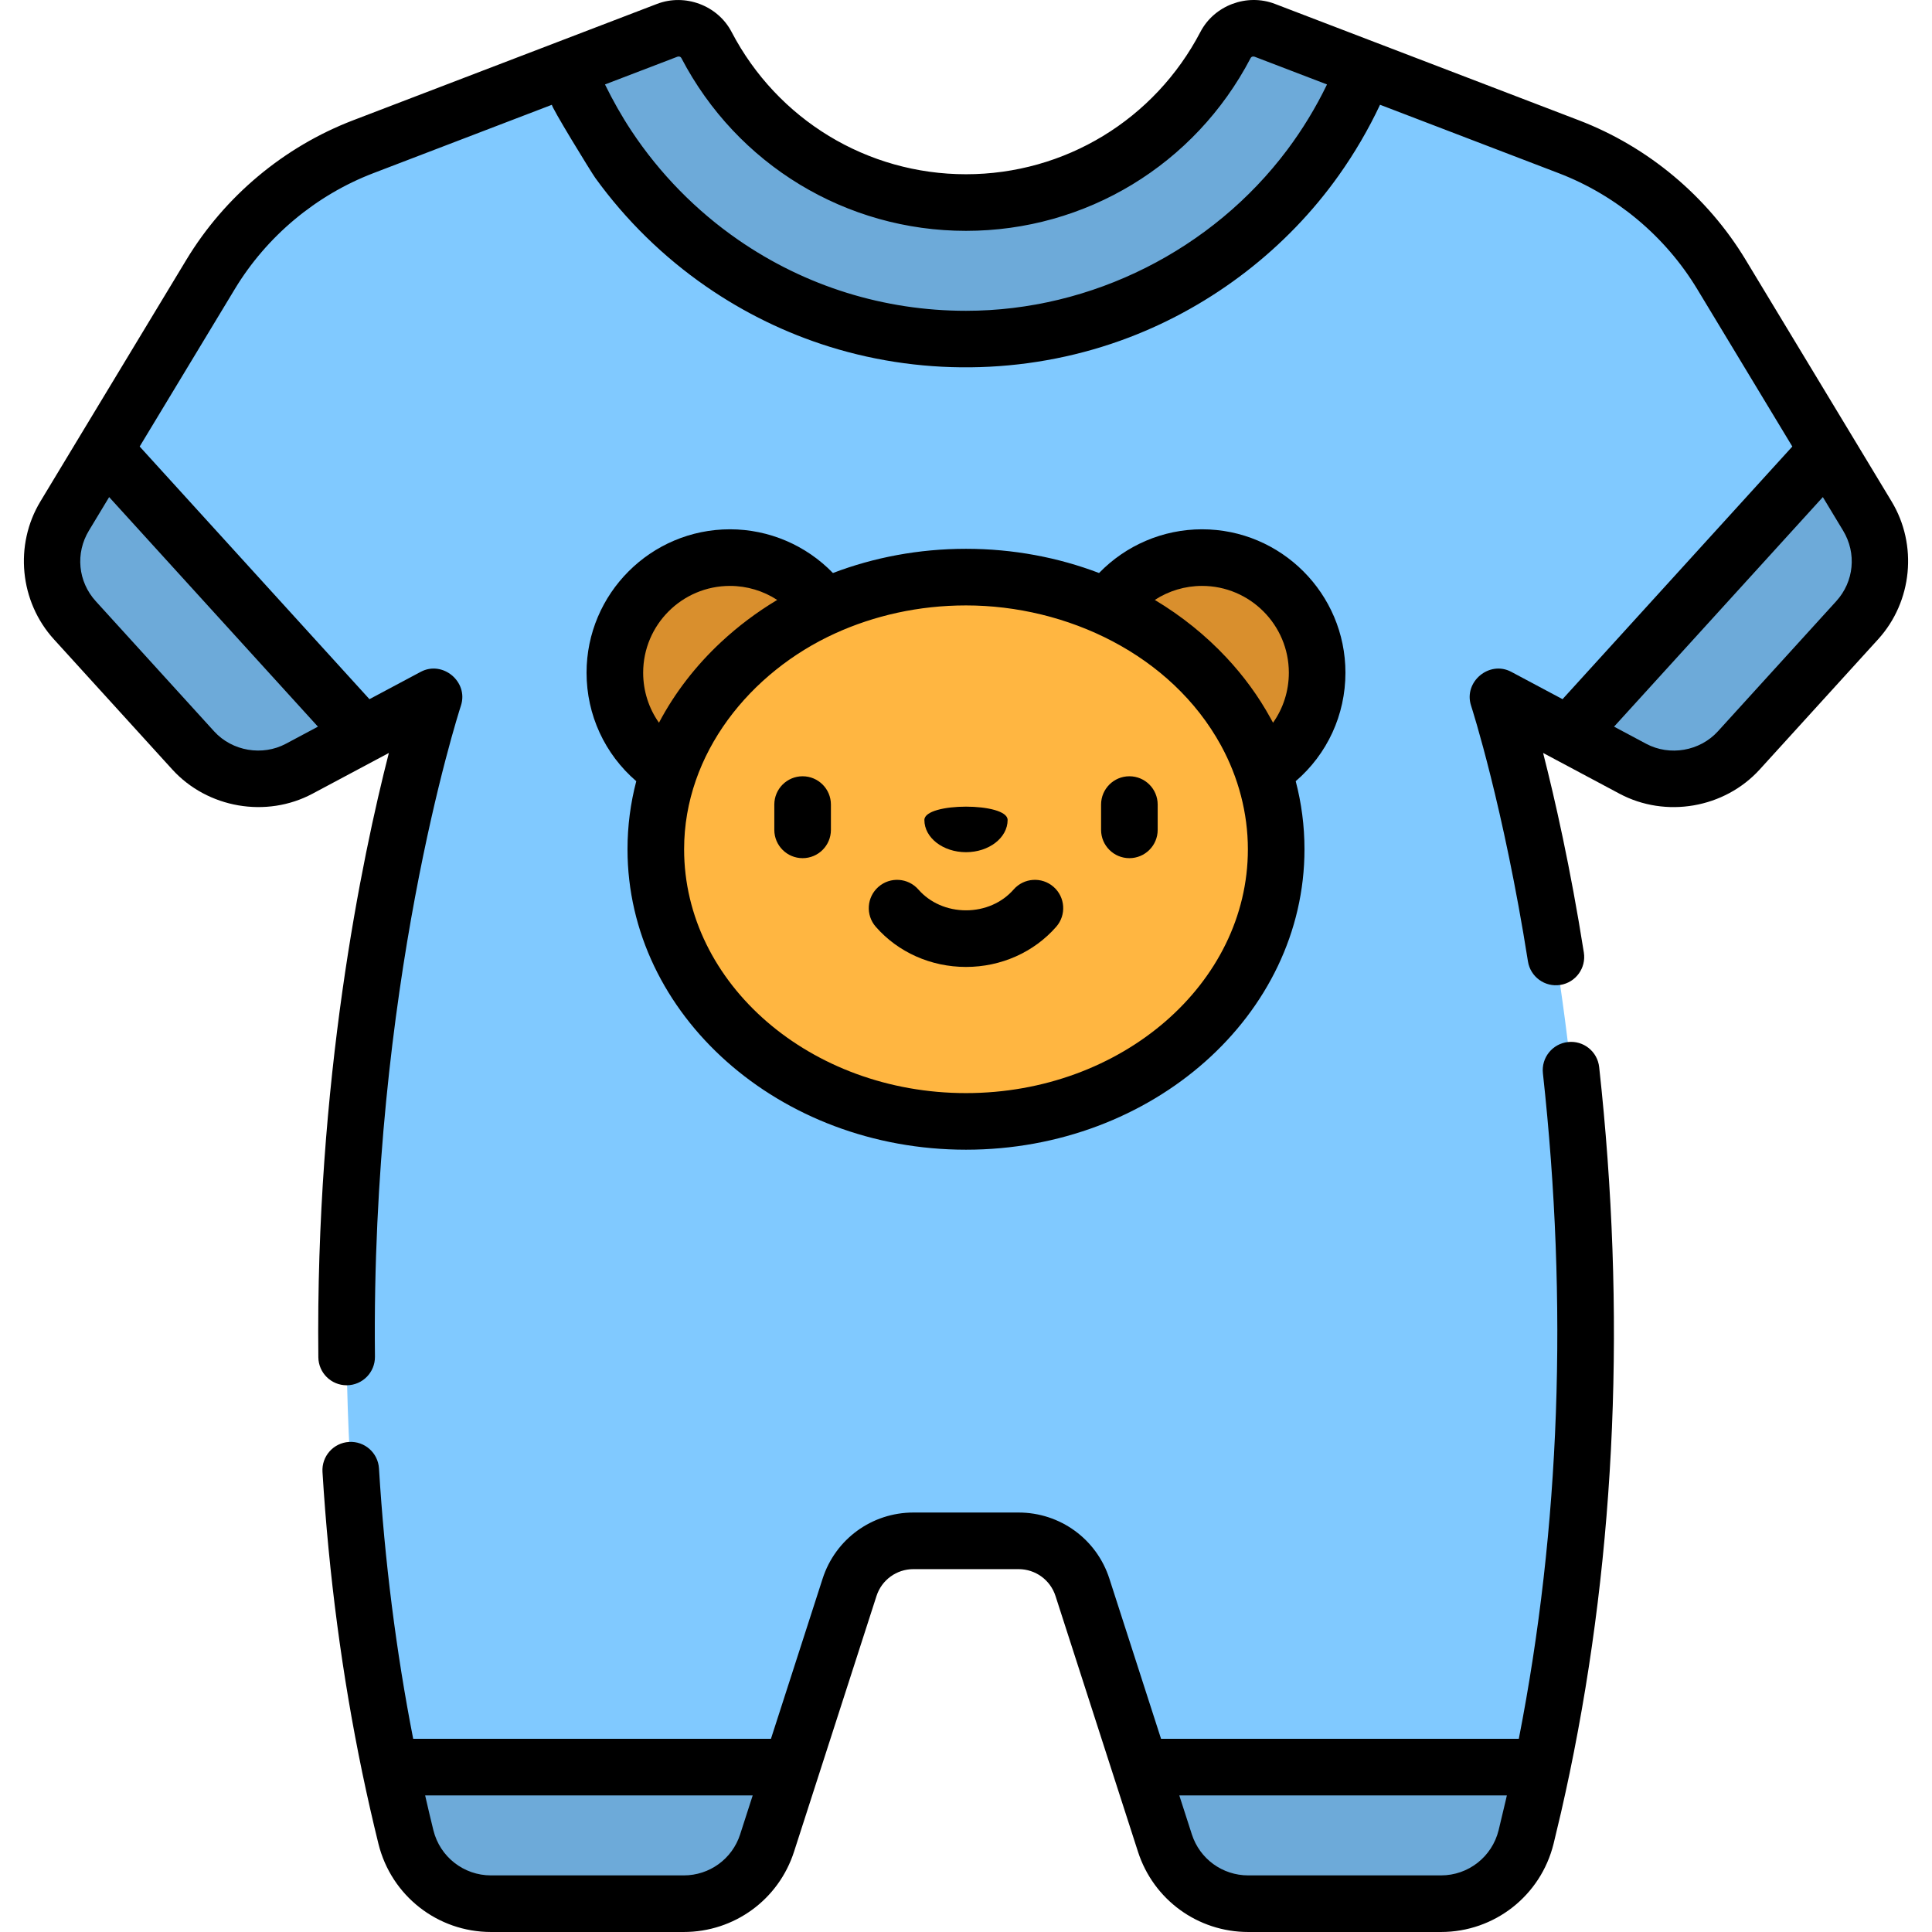
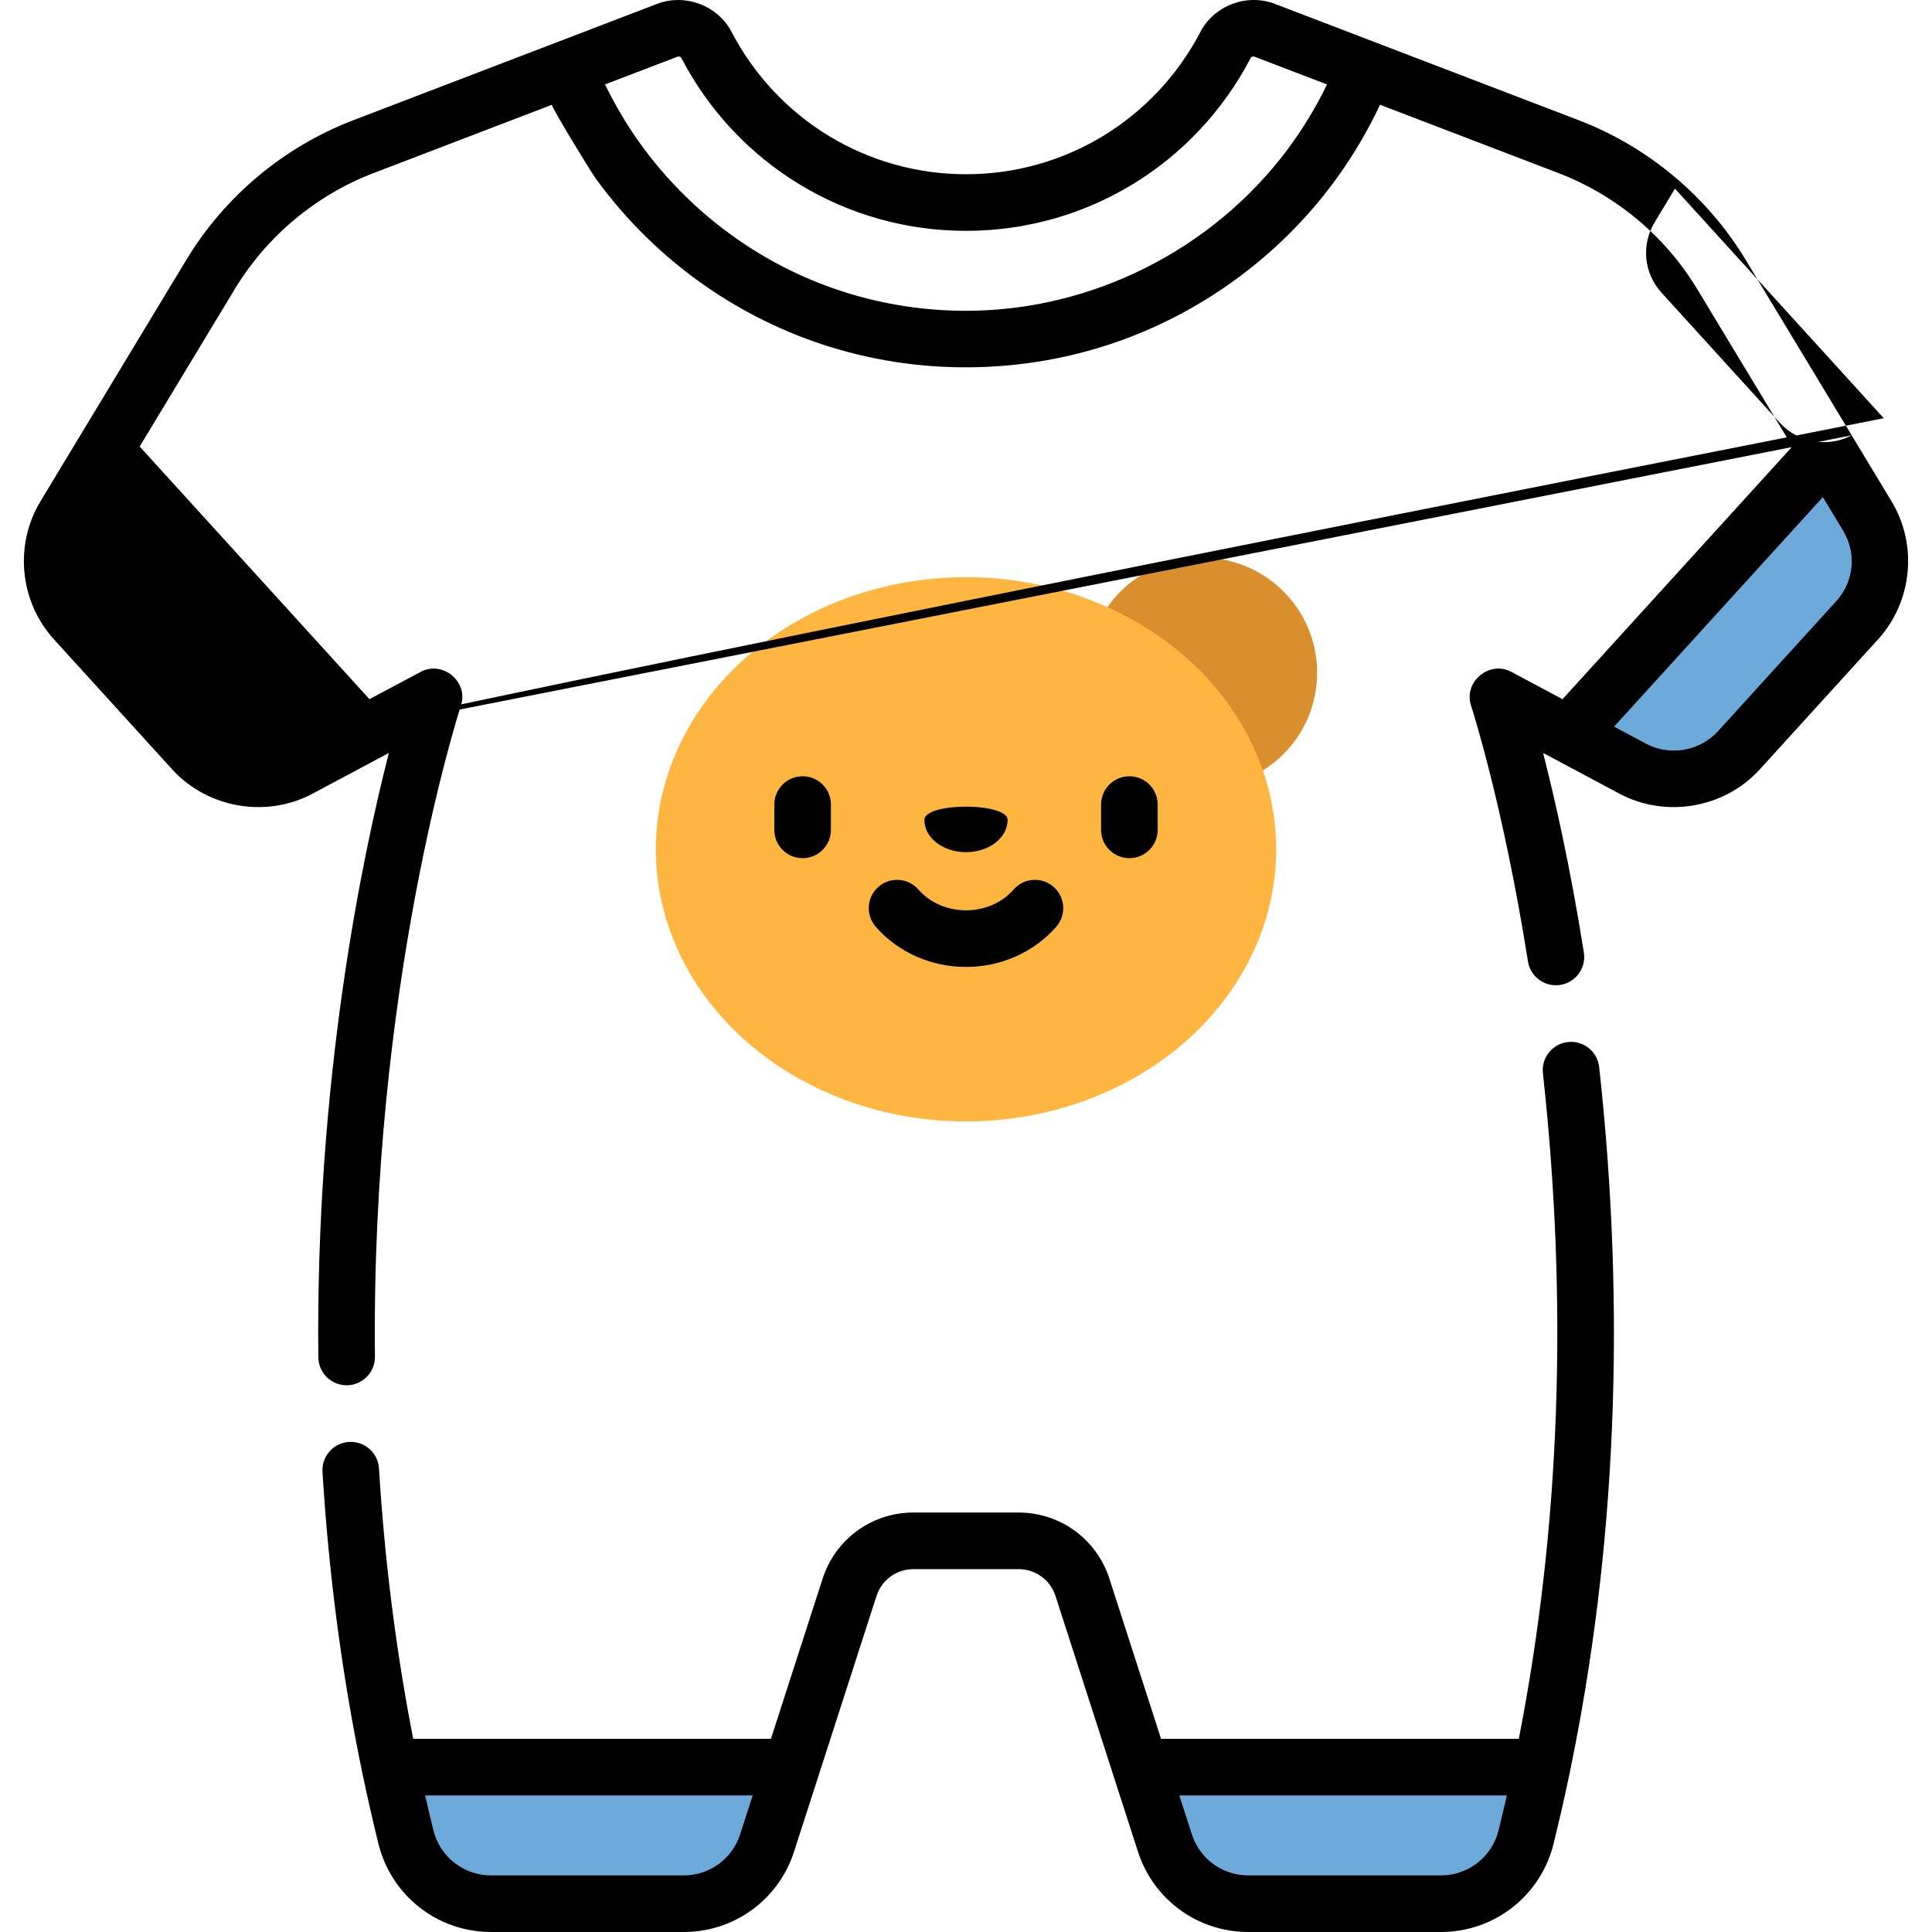
<svg xmlns="http://www.w3.org/2000/svg" version="1.1" id="Layer_1" x="0px" y="0px" viewBox="0 0 511.977 511.977" style="enable-background:new 0 0 511.977 511.977;" xml:space="preserve" width="512" height="512">
  <g>
    <g>
-       <path style="fill:#80C9FF;" d="M456.94,162.853l27.333-43.604l-28.103-46.517c-9.347-15.468-23.584-27.379-40.458-33.841    l-54.024-20.689h-22.468l-26.883,32.383l-56.35,18.611l-56.35-18.611l-26.883-32.383h-22.468L96.264,38.891    C79.39,45.353,65.152,57.264,55.805,72.732l-28.103,46.517l27.333,43.604l41.249,31.802l18.735-9.988    c-0.486,1.499-43.054,132.656-11.663,283.633l53.202,18.094L209.76,468.3l15.369-47.644c2.37-7.346,9.208-12.325,16.927-12.325    h27.864c7.719,0,14.557,4.979,16.927,12.325l15.369,47.644l53.202,18.094L408.62,468.3    c31.391-150.977-11.177-282.134-11.663-283.633l18.735,9.988L456.94,162.853z" />
      <path style="fill:#6DAAD9;" d="M209.76,468.3l-6.483,20.11c-3.091,9.585-12.014,16.078-22.085,16.078h-51.077    c-10.691,0-19.986-7.3-22.55-17.67c-1.53-6.204-2.926-12.376-4.208-18.518H209.76z" />
-       <path style="fill:#6DAAD9;" d="M96.284,194.655l-16.998,9.068c-9.378,5.004-20.948,2.998-28.092-4.86l-31.37-34.493    c-6.907-7.6-8.003-18.828-2.688-27.617l10.567-17.505L96.284,194.655z" />
      <path style="fill:#6DAAD9;" d="M408.62,468.3c-0.713,3.433-1.468,6.865-2.254,10.319c-0.631,2.73-1.282,5.459-1.954,8.199    c-2.564,10.371-11.859,17.67-22.55,17.67h-51.077c-10.071,0-18.994-6.493-22.085-16.078l-6.483-20.11H408.62z" />
      <path style="fill:#6DAAD9;" d="M492.152,164.371l-31.37,34.493c-7.145,7.858-18.715,9.864-28.092,4.86l-16.998-9.068    l68.582-75.406l10.567,17.505C500.155,145.543,499.059,156.771,492.152,164.371z" />
-       <path style="fill:#6DAAD9;" d="M335.173,8.047c-3.96-1.516-8.454,0.142-10.418,3.9c-12.952,24.787-38.91,41.74-68.767,41.74    c-29.847,0-55.814-16.953-68.767-41.74c-1.964-3.758-6.458-5.416-10.418-3.899l-26.516,10.154    c16.719,41.989,57.746,71.673,105.701,71.673S344.97,60.19,361.689,18.202L335.173,8.047z" />
-       <circle style="fill:#D98F2D;" cx="193.44" cy="178.277" r="30.502" />
      <circle style="fill:#D98F2D;" cx="318.537" cy="178.277" r="30.502" />
      <ellipse style="fill:#FFB641;" cx="255.988" cy="225.064" rx="82.199" ry="72.118" />
    </g>
    <g>
      <path d="M212.692,205.71c-4.142,0-7.5,3.358-7.5,7.5v6.704c0,4.142,3.358,7.5,7.5,7.5s7.5-3.358,7.5-7.5v-6.704    C220.192,209.068,216.834,205.71,212.692,205.71z" />
      <path d="M299.284,205.71c-4.142,0-7.5,3.358-7.5,7.5v6.704c0,4.142,3.358,7.5,7.5,7.5s7.5-3.358,7.5-7.5v-6.704    C306.784,209.068,303.426,205.71,299.284,205.71z" />
      <path d="M279.187,235.01c-3.118-2.726-7.857-2.409-10.583,0.71c-3.064,3.505-7.663,5.516-12.616,5.516    c-4.954,0-9.552-2.011-12.616-5.516c-2.727-3.119-7.464-3.437-10.583-0.711s-3.437,7.464-0.711,10.583    c5.913,6.764,14.628,10.644,23.91,10.644c9.282,0,17.996-3.879,23.909-10.644C282.623,242.475,282.305,237.736,279.187,235.01z" />
      <path d="M255.988,225.828c6.091,0,11.029-3.821,11.029-8.535c0-4.713-22.057-4.713-22.057,0    C244.959,222.007,249.897,225.828,255.988,225.828z" />
-       <path d="M490.693,115.359L462.59,68.842c-10.16-16.815-25.856-29.943-44.195-36.966c0,0-80.5-30.828-80.54-30.844    c-7.428-2.845-16.06,0.374-19.748,7.431c-12.154,23.262-35.957,37.713-62.119,37.713c-26.16,0-49.963-14.451-62.119-37.713    c-3.681-7.044-12.348-10.265-19.747-7.43l-26.517,10.154L93.581,31.875c-18.339,7.023-34.034,20.151-44.196,36.967    c0,0-28.103,46.517-28.104,46.519l-10.564,17.5c-6.976,11.536-5.514,26.563,3.558,36.544c0,0,31.363,34.485,31.369,34.492    c9.34,10.269,24.928,12.965,37.172,6.431c0,0,16.998-9.068,17-9.069l3.229-1.722c-7.129,27.866-19.482,87.049-18.684,160.14    c0.045,4.114,3.394,7.418,7.498,7.418c0.028,0,0.056,0,0.083,0c4.142-0.045,7.463-3.439,7.417-7.582    c-1.068-97.743,21.814-169.523,22.793-172.545c2.04-6.293-4.834-12.038-10.663-8.931l-13.585,7.242l-60.892-66.951L62.224,76.6    c8.443-13.973,21.485-24.881,36.722-30.716c0,0,47.308-18.117,47.322-18.123c-0.454,0.174,10.395,17.881,11.498,19.407    c8.077,11.173,18.055,20.939,29.396,28.776c10.129,6.997,21.135,12.346,32.696,15.949c25.806,8.042,54.127,7.162,79.376-2.484    c22.202-8.483,41.799-23.579,55.562-42.969c4.174-5.881,7.843-12.154,10.913-18.679l47.322,18.123    c15.237,5.835,28.279,16.744,36.721,30.715l25.21,41.73L414.07,185.28c0,0-13.561-7.229-13.585-7.242    c-5.832-3.109-12.694,2.658-10.662,8.933c0.349,1.077,8.611,26.833,15.08,67.795c0.646,4.091,4.488,6.884,8.578,6.238    c4.091-0.646,6.884-4.487,6.238-8.578c-3.56-22.538-7.681-40.704-10.799-52.893l20.239,10.795    c12.259,6.54,27.828,3.847,37.171-6.43l31.372-34.494c9.07-9.98,10.532-25.006,3.559-36.537    C501.261,132.867,490.694,115.362,490.693,115.359z M75.755,197.095c-6.173,3.294-14.199,2.006-19.013-3.289l-31.368-34.491    c-4.713-5.186-5.445-12.698-1.817-18.696l5.367-8.891l55.329,60.834C84.252,192.562,75.756,197.094,75.755,197.095z     M179.486,15.04c0.361-0.138,0.849-0.089,1.088,0.369c14.751,28.23,43.648,45.767,75.414,45.767    c31.767,0,60.664-17.537,75.413-45.766c0.239-0.458,0.729-0.507,1.089-0.37l19.162,7.338c-0.018,0.037-0.034,0.076-0.052,0.113    c-2.923,6.037-6.46,11.851-10.481,17.218c-19.814,26.447-51.786,42.654-85.131,42.654c-21.681,0-42.533-6.488-60.301-18.762    c-11.191-7.729-20.893-17.625-28.392-28.97c-2.571-3.89-4.859-7.958-6.919-12.141c-0.018-0.037-0.034-0.076-0.052-0.113    L179.486,15.04z M486.604,159.313c0,0-31.36,34.482-31.371,34.494c-4.775,5.25-12.756,6.627-19.013,3.288l-8.497-4.533    l55.329-60.834l5.371,8.896C492.047,146.617,491.315,154.129,486.604,159.313z" />
+       <path d="M490.693,115.359L462.59,68.842c-10.16-16.815-25.856-29.943-44.195-36.966c0,0-80.5-30.828-80.54-30.844    c-7.428-2.845-16.06,0.374-19.748,7.431c-12.154,23.262-35.957,37.713-62.119,37.713c-26.16,0-49.963-14.451-62.119-37.713    c-3.681-7.044-12.348-10.265-19.747-7.43l-26.517,10.154L93.581,31.875c-18.339,7.023-34.034,20.151-44.196,36.967    c0,0-28.103,46.517-28.104,46.519l-10.564,17.5c-6.976,11.536-5.514,26.563,3.558,36.544c0,0,31.363,34.485,31.369,34.492    c9.34,10.269,24.928,12.965,37.172,6.431c0,0,16.998-9.068,17-9.069l3.229-1.722c-7.129,27.866-19.482,87.049-18.684,160.14    c0.045,4.114,3.394,7.418,7.498,7.418c0.028,0,0.056,0,0.083,0c4.142-0.045,7.463-3.439,7.417-7.582    c-1.068-97.743,21.814-169.523,22.793-172.545c2.04-6.293-4.834-12.038-10.663-8.931l-13.585,7.242l-60.892-66.951L62.224,76.6    c8.443-13.973,21.485-24.881,36.722-30.716c0,0,47.308-18.117,47.322-18.123c-0.454,0.174,10.395,17.881,11.498,19.407    c8.077,11.173,18.055,20.939,29.396,28.776c10.129,6.997,21.135,12.346,32.696,15.949c25.806,8.042,54.127,7.162,79.376-2.484    c22.202-8.483,41.799-23.579,55.562-42.969c4.174-5.881,7.843-12.154,10.913-18.679l47.322,18.123    c15.237,5.835,28.279,16.744,36.721,30.715l25.21,41.73L414.07,185.28c0,0-13.561-7.229-13.585-7.242    c-5.832-3.109-12.694,2.658-10.662,8.933c0.349,1.077,8.611,26.833,15.08,67.795c0.646,4.091,4.488,6.884,8.578,6.238    c4.091-0.646,6.884-4.487,6.238-8.578c-3.56-22.538-7.681-40.704-10.799-52.893l20.239,10.795    c12.259,6.54,27.828,3.847,37.171-6.43l31.372-34.494c9.07-9.98,10.532-25.006,3.559-36.537    C501.261,132.867,490.694,115.362,490.693,115.359z c-6.173,3.294-14.199,2.006-19.013-3.289l-31.368-34.491    c-4.713-5.186-5.445-12.698-1.817-18.696l5.367-8.891l55.329,60.834C84.252,192.562,75.756,197.094,75.755,197.095z     M179.486,15.04c0.361-0.138,0.849-0.089,1.088,0.369c14.751,28.23,43.648,45.767,75.414,45.767    c31.767,0,60.664-17.537,75.413-45.766c0.239-0.458,0.729-0.507,1.089-0.37l19.162,7.338c-0.018,0.037-0.034,0.076-0.052,0.113    c-2.923,6.037-6.46,11.851-10.481,17.218c-19.814,26.447-51.786,42.654-85.131,42.654c-21.681,0-42.533-6.488-60.301-18.762    c-11.191-7.729-20.893-17.625-28.392-28.97c-2.571-3.89-4.859-7.958-6.919-12.141c-0.018-0.037-0.034-0.076-0.052-0.113    L179.486,15.04z M486.604,159.313c0,0-31.36,34.482-31.371,34.494c-4.775,5.25-12.756,6.627-19.013,3.288l-8.497-4.533    l55.329-60.834l5.371,8.896C492.047,146.617,491.315,154.129,486.604,159.313z" />
      <path d="M100.429,389.138c-0.253-4.135-3.8-7.279-7.944-7.028c-4.134,0.253-7.281,3.81-7.027,7.944    c1.669,27.264,5.221,54.1,10.556,79.762l0,0c0,0.002,0,0.003,0.001,0.005c1.332,6.38,2.768,12.699,4.27,18.785    c3.402,13.76,15.669,23.37,29.831,23.37h51.077c13.375,0,25.119-8.55,29.223-21.276l21.852-67.753    c1.375-4.264,5.309-7.128,9.789-7.128h27.864c4.48,0,8.414,2.864,9.789,7.128l21.852,67.754    c4.104,12.726,15.848,21.275,29.223,21.275h51.077c14.162,0,26.429-9.61,29.835-23.384c0.68-2.772,1.339-5.535,1.983-8.322    c0.862-3.79,1.609-7.209,2.284-10.457c0-0.002,0-0.004,0.001-0.006c12.314-59.228,14.943-122.154,7.813-187.032    c-0.452-4.117-4.153-7.089-8.274-6.636c-4.117,0.452-7.088,4.157-6.636,8.274c6.717,61.132,4.568,120.433-6.385,176.374h-94.805    l-13.693-42.447c-3.38-10.48-13.051-17.522-24.064-17.522h-27.864c-11.013,0-20.684,7.042-24.064,17.522l-13.693,42.447h-94.804    C104.972,437.647,101.925,413.576,100.429,389.138z M399.314,475.789c-0.084,0.373-0.169,0.75-0.256,1.13    c-0.624,2.697-1.267,5.395-1.928,8.087c-1.743,7.048-8.022,11.971-15.27,11.971h-51.077c-6.842,0-12.849-4.372-14.947-10.879    l-3.323-10.309H399.314z M199.462,475.789l-3.323,10.308c-2.099,6.508-8.106,10.88-14.947,10.88h-51.077    c-7.248,0-13.527-4.922-15.269-11.966c-0.745-3.021-1.474-6.102-2.182-9.222H199.462z" />
-       <path d="M356.539,178.265c0-20.955-17.048-38.002-38.002-38.002c-10.363,0-20.184,4.252-27.288,11.585    c-10.829-4.125-22.749-6.414-35.26-6.414s-24.431,2.289-35.261,6.414c-7.104-7.333-16.924-11.585-27.288-11.585    c-20.955,0-38.002,17.048-38.002,38.002c0,11.21,4.845,21.586,13.174,28.75c-1.519,5.797-2.323,11.835-2.323,18.037    c0,43.901,40.239,79.618,89.699,79.618c49.46,0,89.699-35.716,89.699-79.618c0-6.202-0.804-12.24-2.323-18.037    C351.694,199.852,356.539,189.475,356.539,178.265z M174.626,191.52c-2.694-3.811-4.189-8.406-4.189-13.254    c0-12.684,10.319-23.002,23.002-23.002c4.502,0,8.839,1.324,12.52,3.714c-5.414,3.24-10.392,6.997-14.88,11.178    C184.478,176.305,178.831,183.527,174.626,191.52z M255.988,289.67c-41.189,0-74.699-28.987-74.699-64.618    c0-25.418,17.556-46.967,40.002-57.198c10.375-4.729,22.177-7.42,34.697-7.42c26.762,0,54.372,13.045,67.55,37.065    c0.021,0.038,0.039,0.077,0.06,0.114c4.578,8.388,7.089,17.875,7.089,27.439C330.687,260.683,297.177,289.67,255.988,289.67z     M336.695,190.324c-3.188-5.82-7.145-11.209-11.675-16.054c-5.466-5.847-11.858-11.018-19.002-15.292    c3.681-2.391,8.018-3.715,12.52-3.715c12.684,0,23.002,10.319,23.002,23.002c0,4.848-1.495,9.443-4.189,13.255    C337.203,191.242,336.762,190.447,336.695,190.324z" />
    </g>
  </g>
</svg>